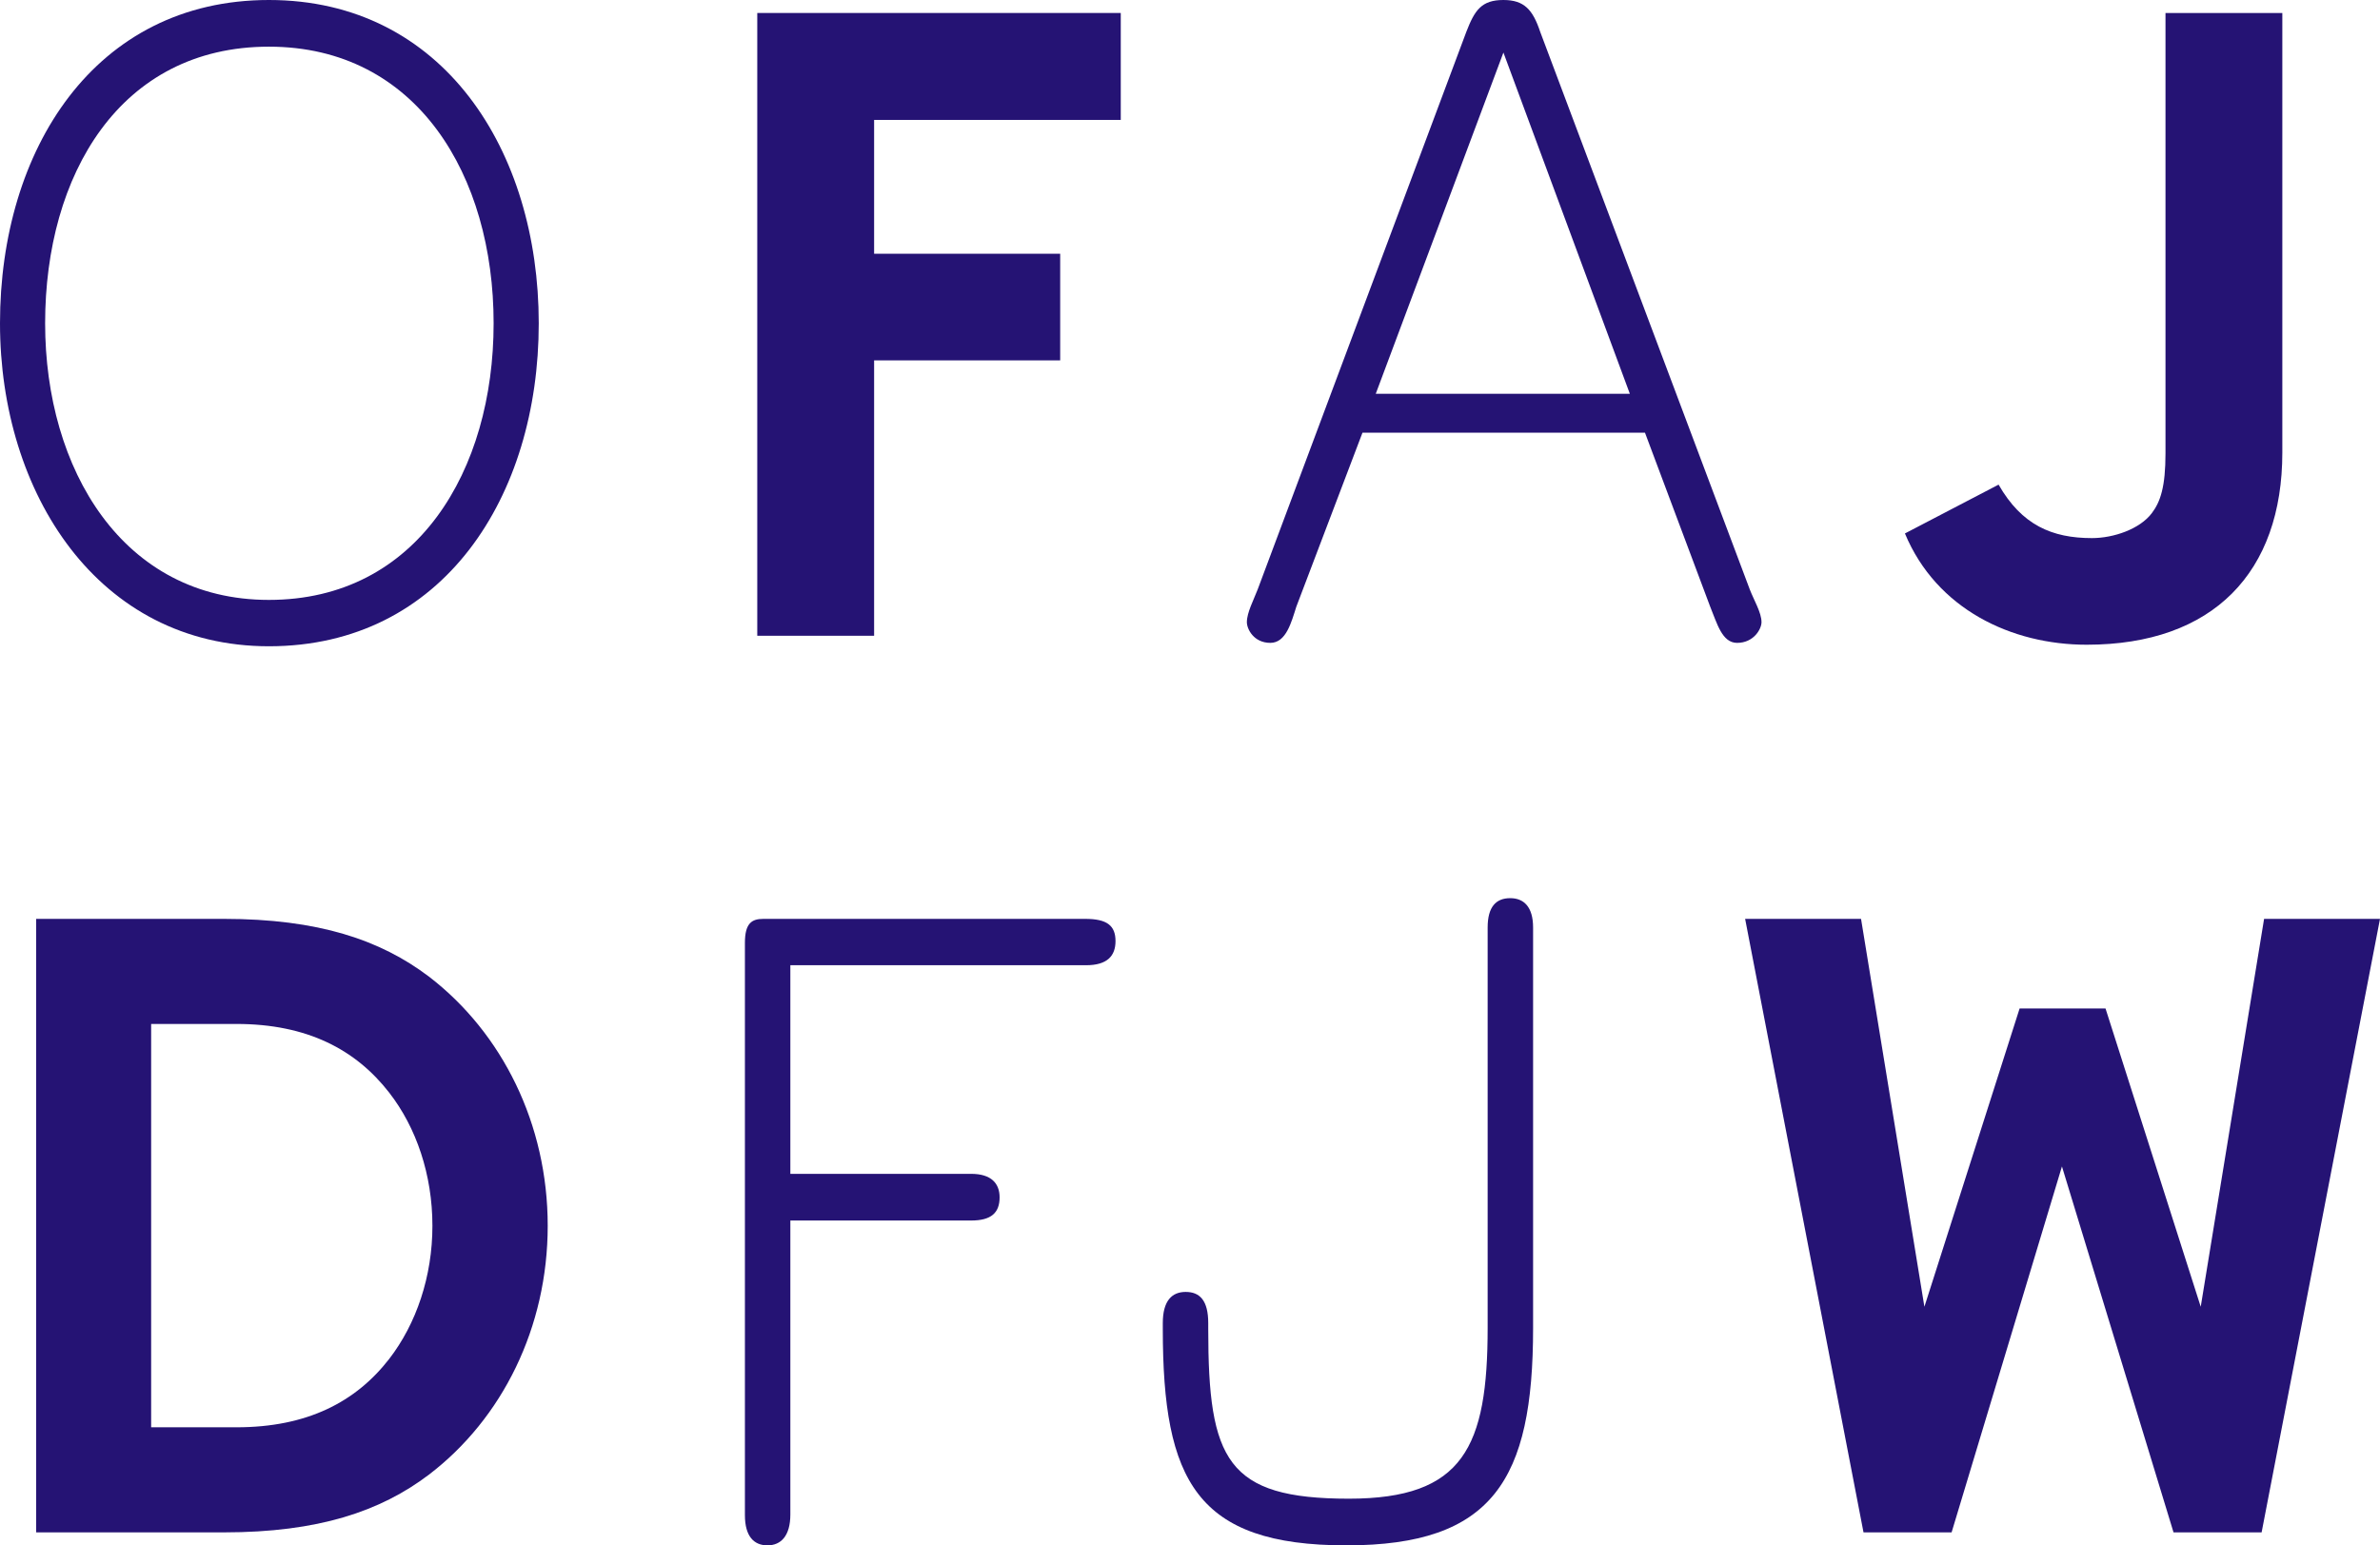
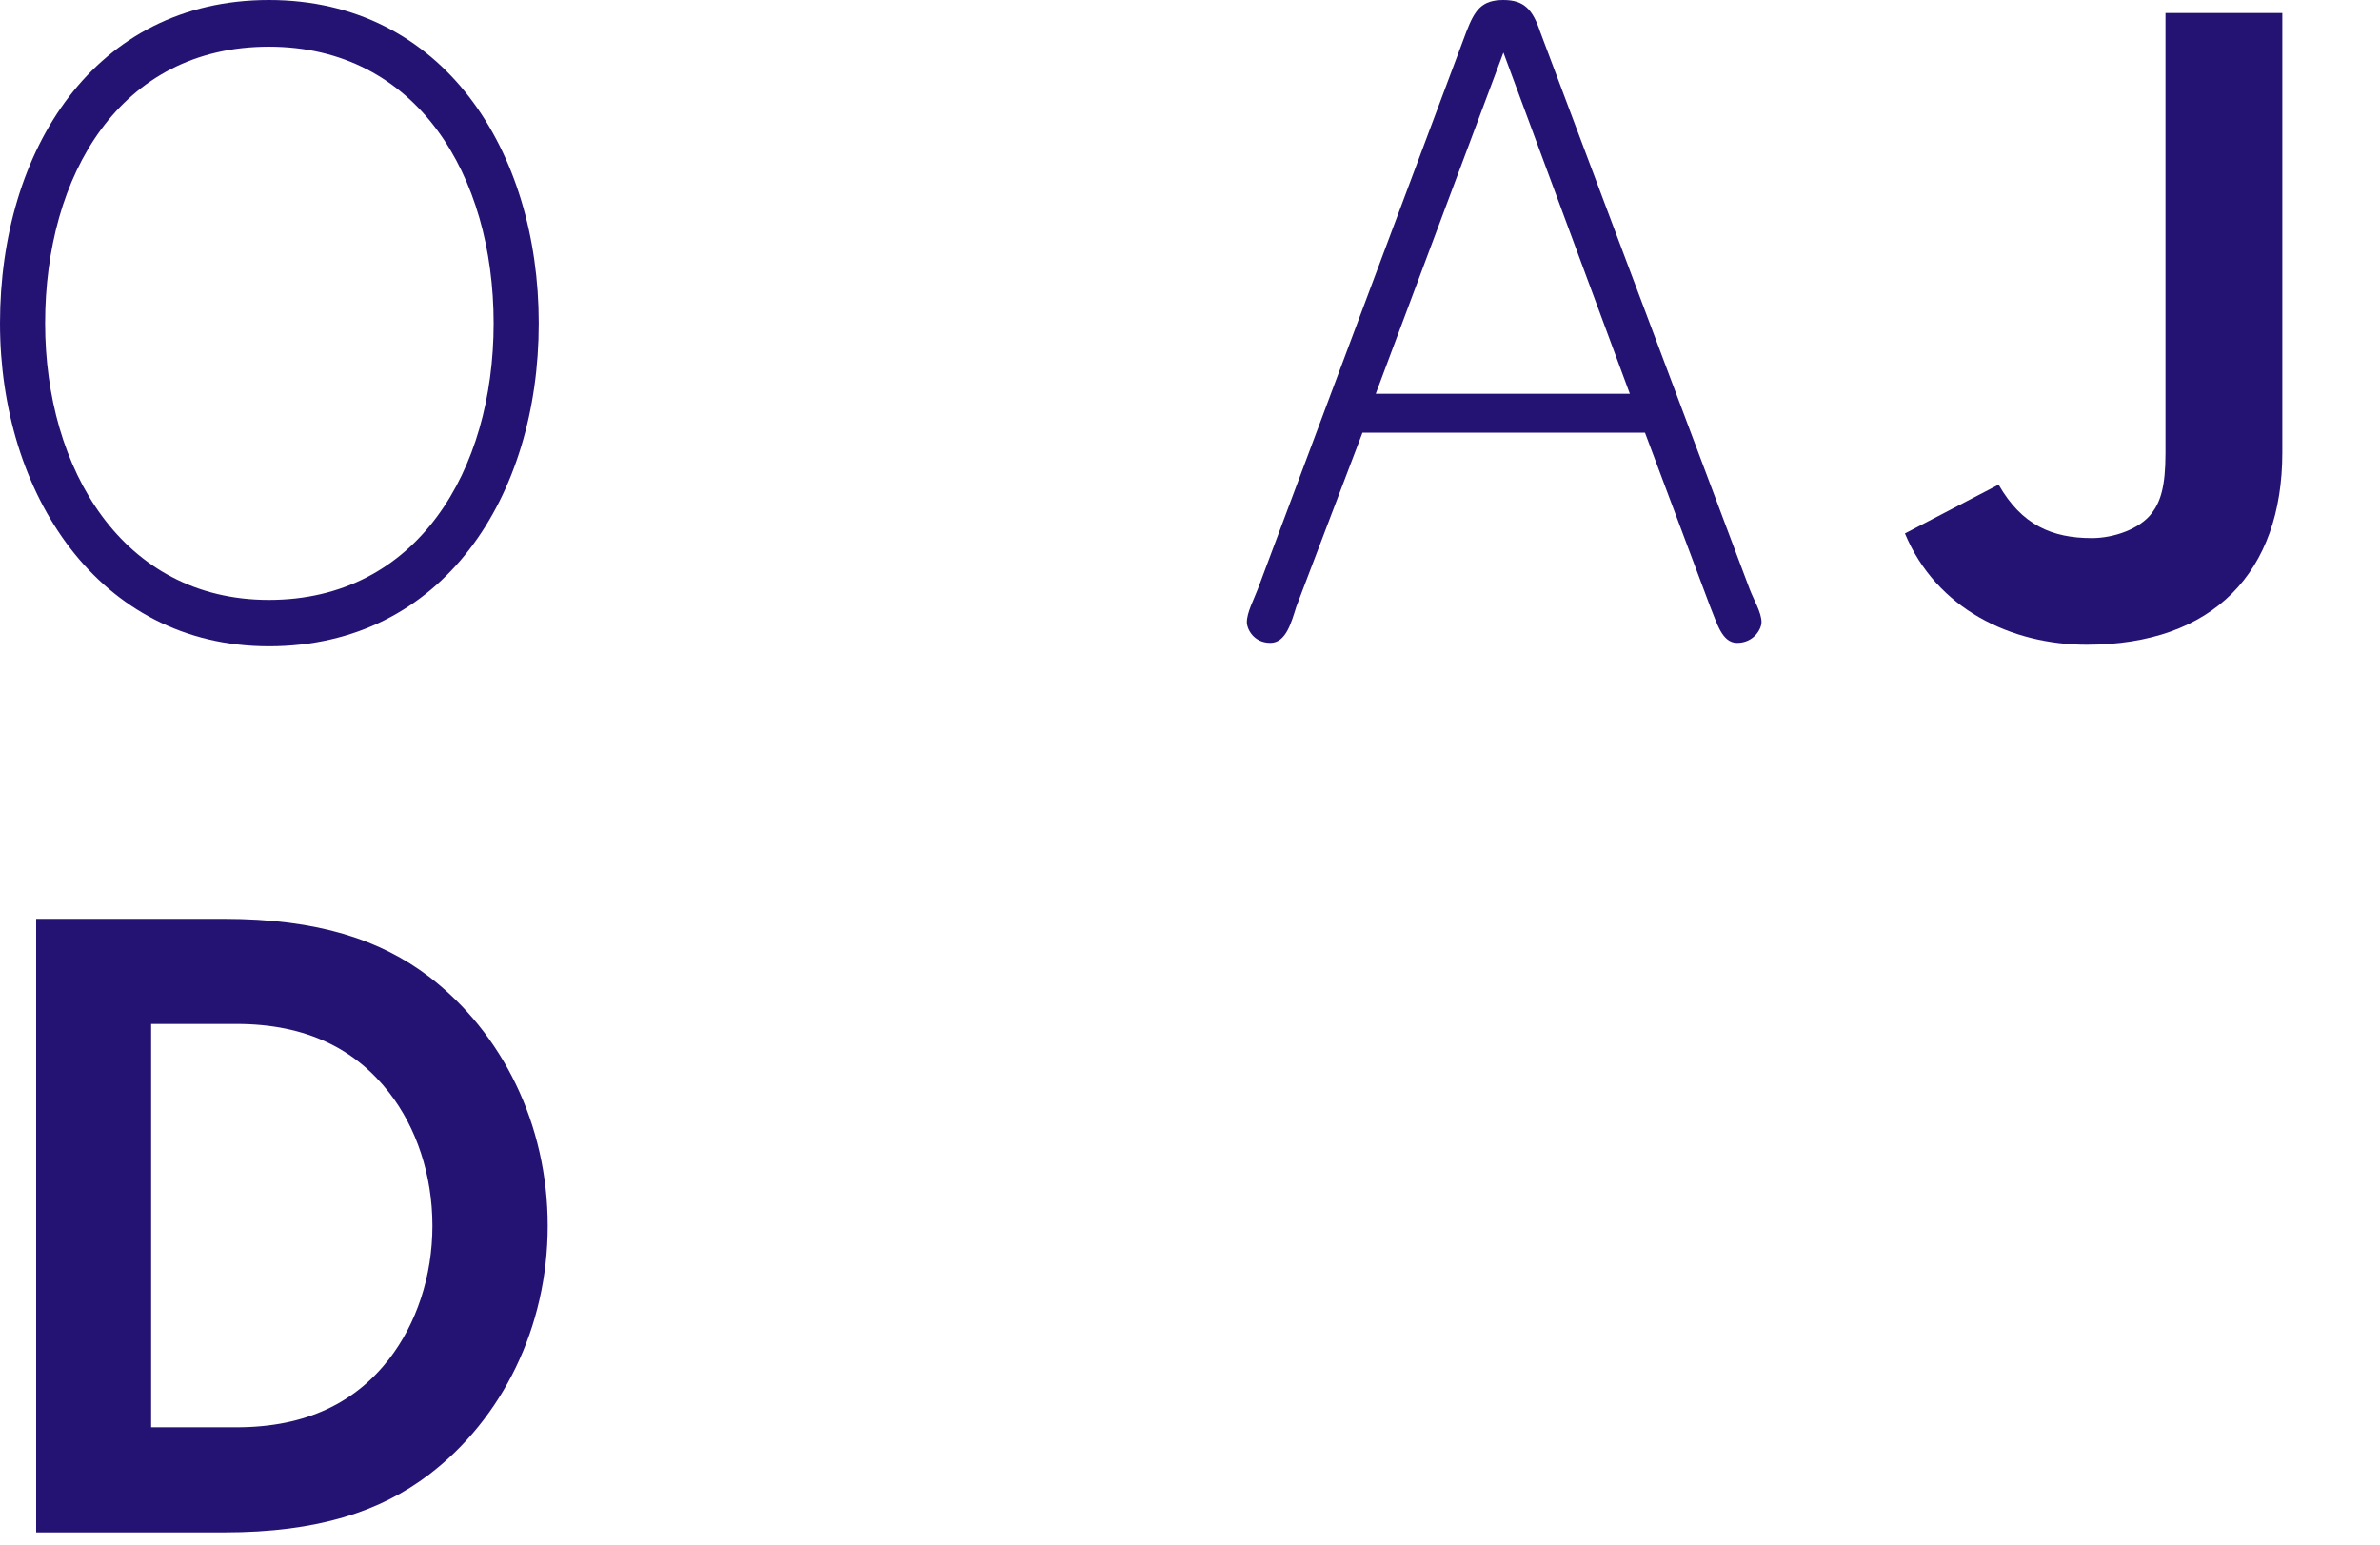
<svg xmlns="http://www.w3.org/2000/svg" xmlns:ns1="http://www.inkscape.org/namespaces/inkscape" xmlns:ns2="http://sodipodi.sourceforge.net/DTD/sodipodi-0.dtd" version="1.1" id="Ebene_1" x="0px" y="0px" width="77px" height="50px" viewBox="0 0 77 50" enable-background="new 0 0 77 50" xml:space="preserve" ns1:version="0.48.5 r10040" ns2:docname="DFJW_logo.svg">
  <defs id="defs27" />
  <ns2:namedview pagecolor="#ffffff" bordercolor="#666666" borderopacity="1" objecttolerance="10" gridtolerance="10" guidetolerance="10" ns1:pageopacity="0" ns1:pageshadow="2" ns1:window-width="1186" ns1:window-height="728" id="namedview25" showgrid="false" ns1:zoom="4.72" ns1:cx="-8.4279661" ns1:cy="16.525424" ns1:window-x="0" ns1:window-y="0" ns1:window-maximized="0" ns1:current-layer="Ebene_1" />
  <path clip-rule="evenodd" d="m 13.99,39.66 c 0,1.64 -0.52,3.17 -1.4,4.31 -1.08,1.39 -2.65,2.21 -4.94,2.21 H 4.89 V 33.13 h 2.76 c 2.29,0 3.86,0.83 4.94,2.22 0.88,1.13 1.4,2.66 1.4,4.31 z M 1.17,29.73 v 19.85 h 6.07 c 3.06,0 5.07,-0.68 6.64,-1.87 2.37,-1.81 3.84,-4.76 3.84,-8.05 0,-3.29 -1.47,-6.24 -3.84,-8.06 C 12.31,30.41 10.3,29.73 7.24,29.73 H 1.17 z" id="path7" ns1:connector-curvature="0" style="fill:#251374;fill-rule:evenodd;fill-opacity:1" />
-   <path d="m 36.09,30.45 c 0,-0.5 -0.27,-0.72 -0.98,-0.72 H 24.7 c -0.38,0 -0.6,0.14 -0.6,0.78 v 18.51 c 0,0.7 0.3,0.98 0.73,0.98 0.44,0 0.74,-0.31 0.74,-1 v -9.51 h 5.85 c 0.65,0 0.92,-0.25 0.92,-0.75 0,-0.45 -0.27,-0.76 -0.92,-0.76 h -5.85 v -6.75 h 9.57 c 0.68,0 0.95,-0.3 0.95,-0.78 z" id="path9" ns1:connector-curvature="0" style="fill:#251374;fill-opacity:1" />
-   <path d="M 49.6,42.97 V 30.01 c 0,-0.67 -0.3,-0.95 -0.74,-0.95 -0.46,0 -0.73,0.28 -0.73,0.95 v 12.94 c 0,3.87 -0.78,5.54 -4.49,5.54 -3.95,0 -4.55,-1.25 -4.55,-5.49 v -0.19 c 0,-0.73 -0.27,-1.01 -0.73,-1.01 -0.44,0 -0.74,0.28 -0.74,1.01 V 43 c 0,4.91 1.09,7 5.94,7 4.74,0 6.04,-2.12 6.04,-7.03 z" id="path11" ns1:connector-curvature="0" style="fill:#251374;fill-opacity:1" />
-   <polygon points="73.17,49.58 77,29.73 73.25,29.73 71.2,42.28 68.12,32.63 65.34,32.63 62.26,42.28 60.21,29.73 56.46,29.73 60.29,49.58 63.14,49.58 66.71,37.74 70.32,49.58 " id="polygon13" style="fill:#251374;fill-opacity:1" />
  <path clip-rule="evenodd" d="M 17.43,10.46 C 17.43,4.88 14.34,0 8.7,0 3.06,0 0,4.85 0,10.46 c 0,5.49 3.17,10.45 8.7,10.45 5.64,0 8.73,-4.85 8.73,-10.45 z m -1.46,0 c 0,4.76 -2.47,8.95 -7.27,8.95 -4.74,0 -7.24,-4.24 -7.24,-8.95 0,-4.8 2.42,-8.95 7.24,-8.95 4.8,0 7.27,4.18 7.27,8.95 z" id="path17" ns1:connector-curvature="0" style="fill:#251374;fill-rule:evenodd;fill-opacity:1" />
-   <polygon points="28.28,20.57 28.28,11.66 34.3,11.66 34.3,8.21 28.28,8.21 28.28,3.88 36.26,3.88 36.26,0.42 24.5,0.42 24.5,20.57 " id="polygon19" style="fill:#251374;fill-opacity:1" />
  <path clip-rule="evenodd" d="m 56.99,20.13 c 0,-0.31 -0.25,-0.72 -0.38,-1.06 L 49.83,1.03 C 49.59,0.31 49.31,0 48.64,0 47.93,0 47.71,0.33 47.44,1.03 l -6.75,18.04 c -0.13,0.34 -0.35,0.75 -0.35,1.06 0,0.22 0.22,0.67 0.76,0.67 0.51,0 0.68,-0.67 0.84,-1.17 L 44.08,14 h 9.14 l 2.11,5.63 c 0.22,0.53 0.38,1.17 0.87,1.17 0.54,0 0.79,-0.45 0.79,-0.67 z M 52.73,12.74 H 44.51 L 48.64,1.7 52.73,12.74 z" id="path21" ns1:connector-curvature="0" style="fill:#251374;fill-rule:evenodd;fill-opacity:1" />
  <path d="m 73.84,0.42 h -3.78 v 14.25 c 0,1.07 -0.16,1.56 -0.44,1.93 -0.39,0.52 -1.24,0.81 -1.94,0.81 -1.29,0 -2.27,-0.42 -3.02,-1.73 l -3.03,1.58 c 1.02,2.45 3.45,3.6 5.88,3.6 4.1,0 6.33,-2.35 6.33,-6.22 V 0.42 z" id="path23" ns1:connector-curvature="0" style="fill:#251374;fill-opacity:1" />
</svg>